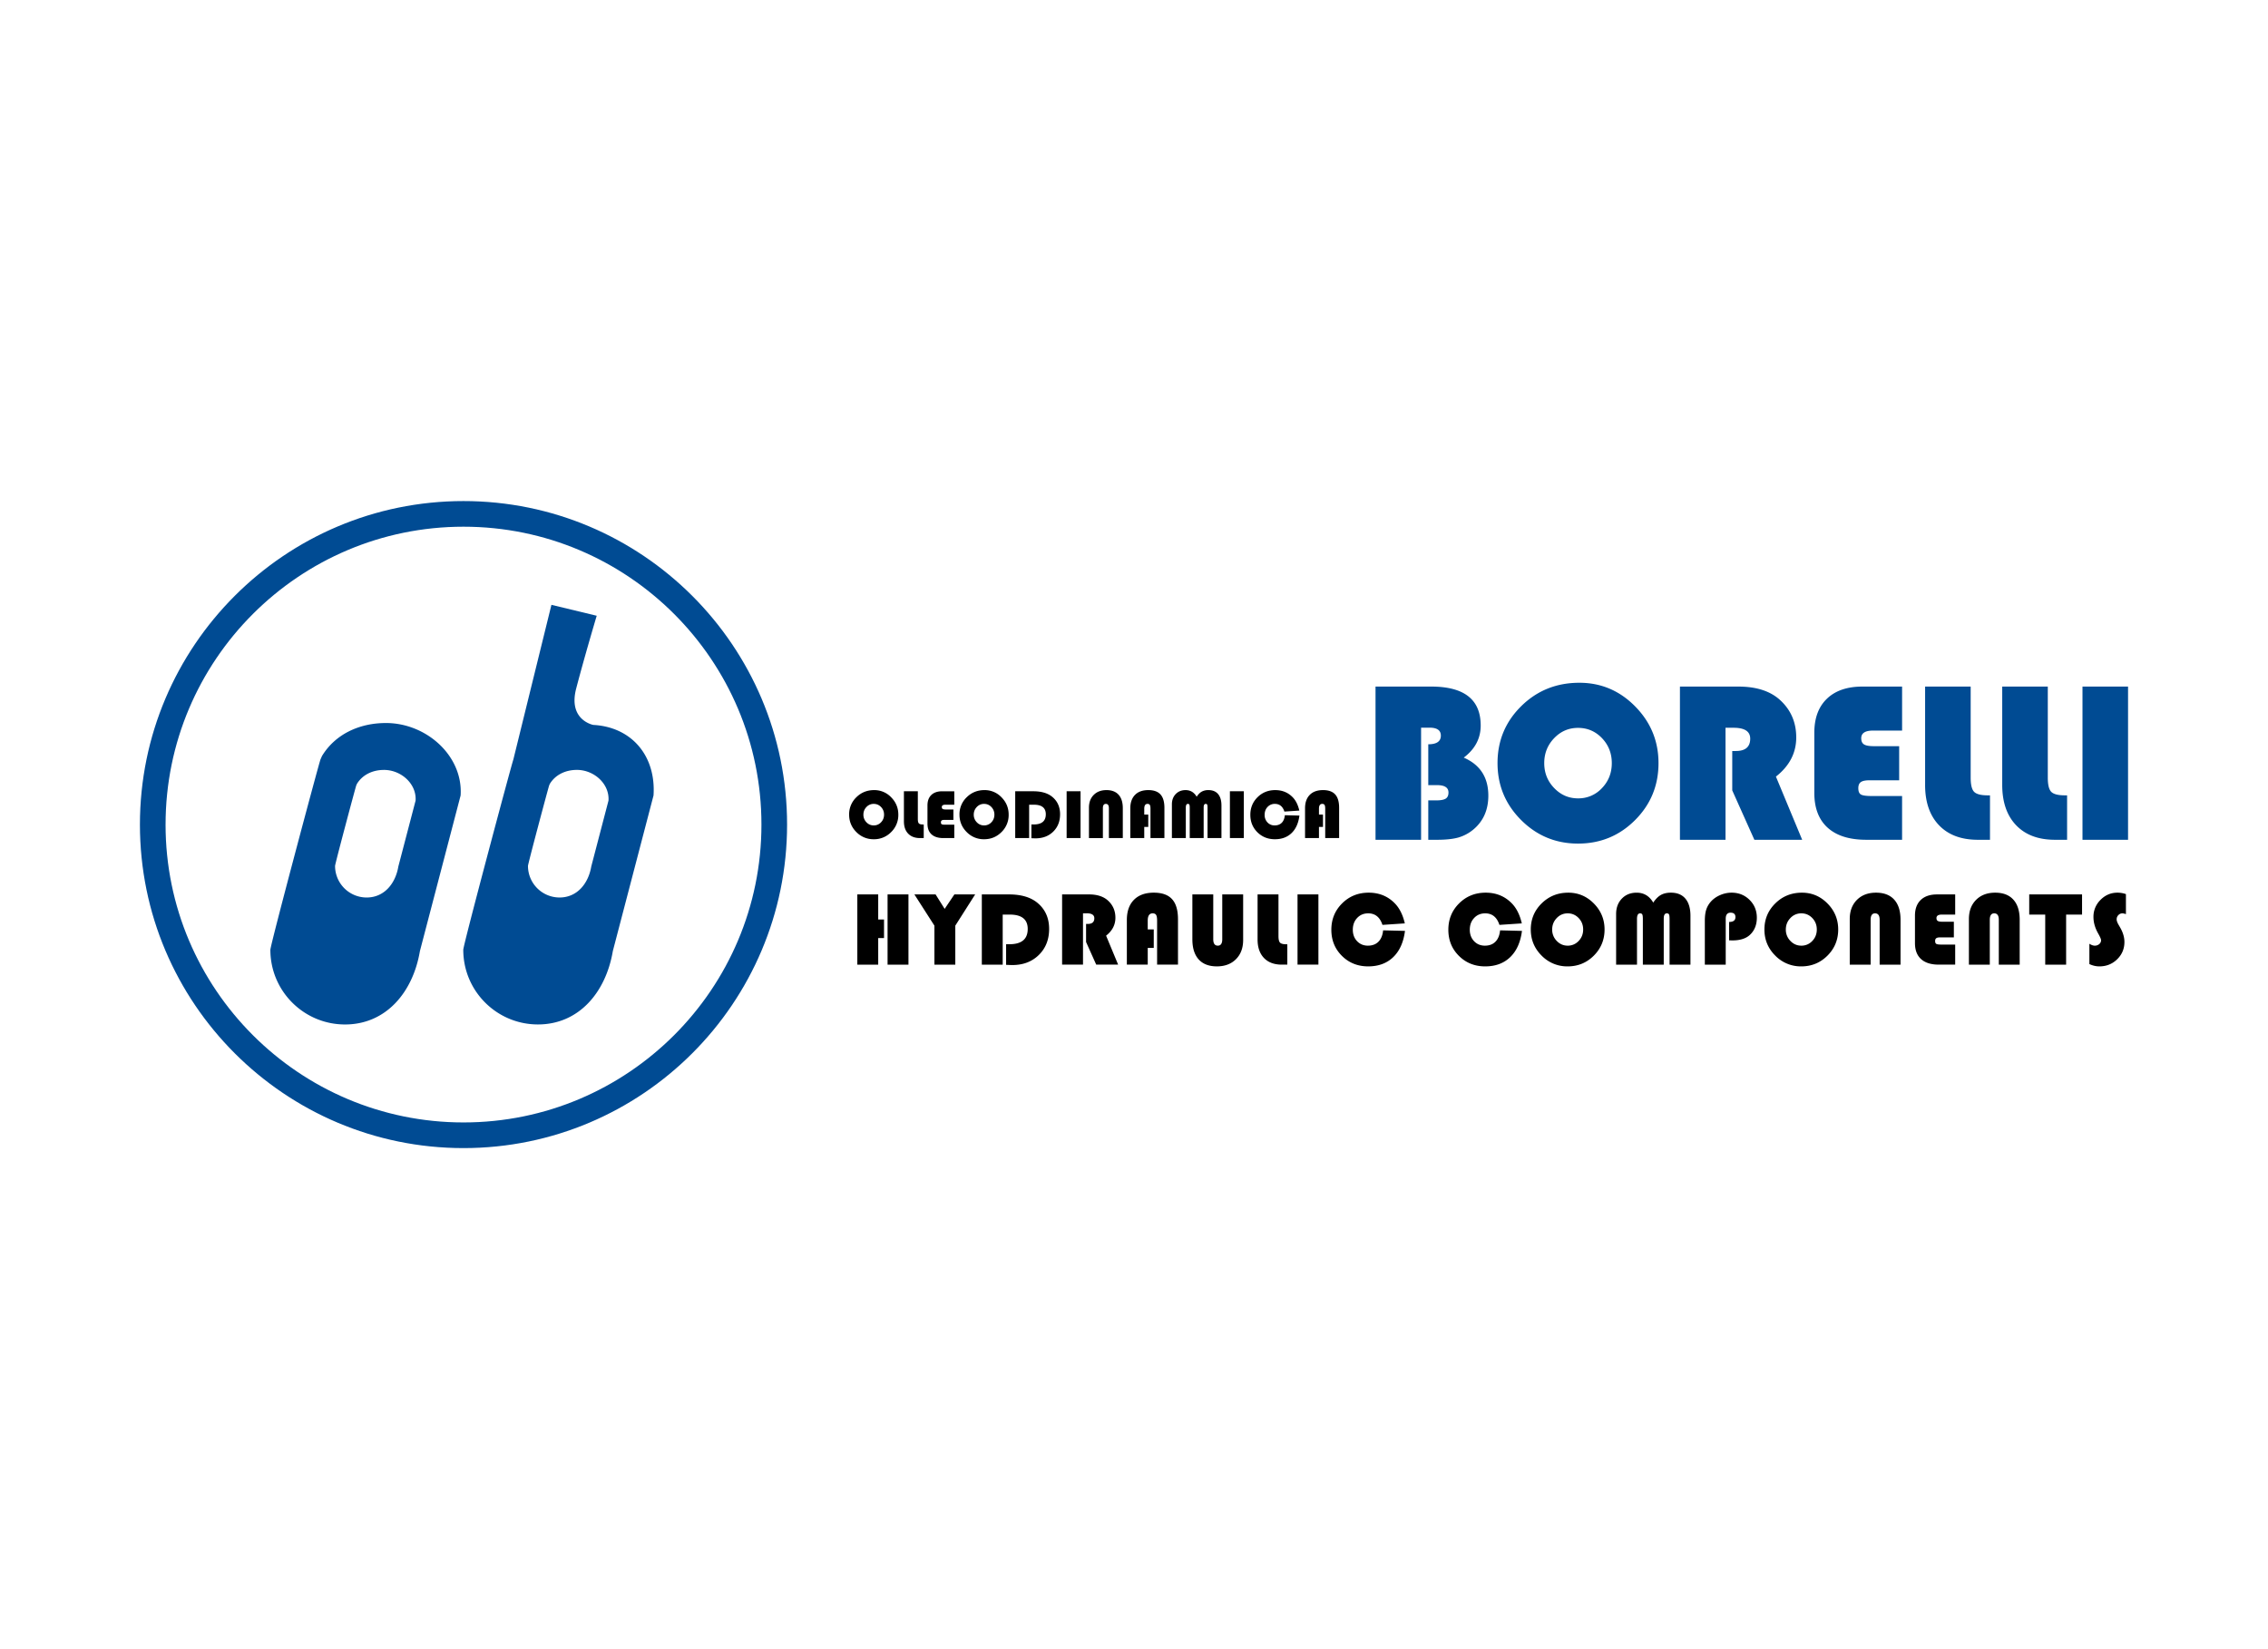
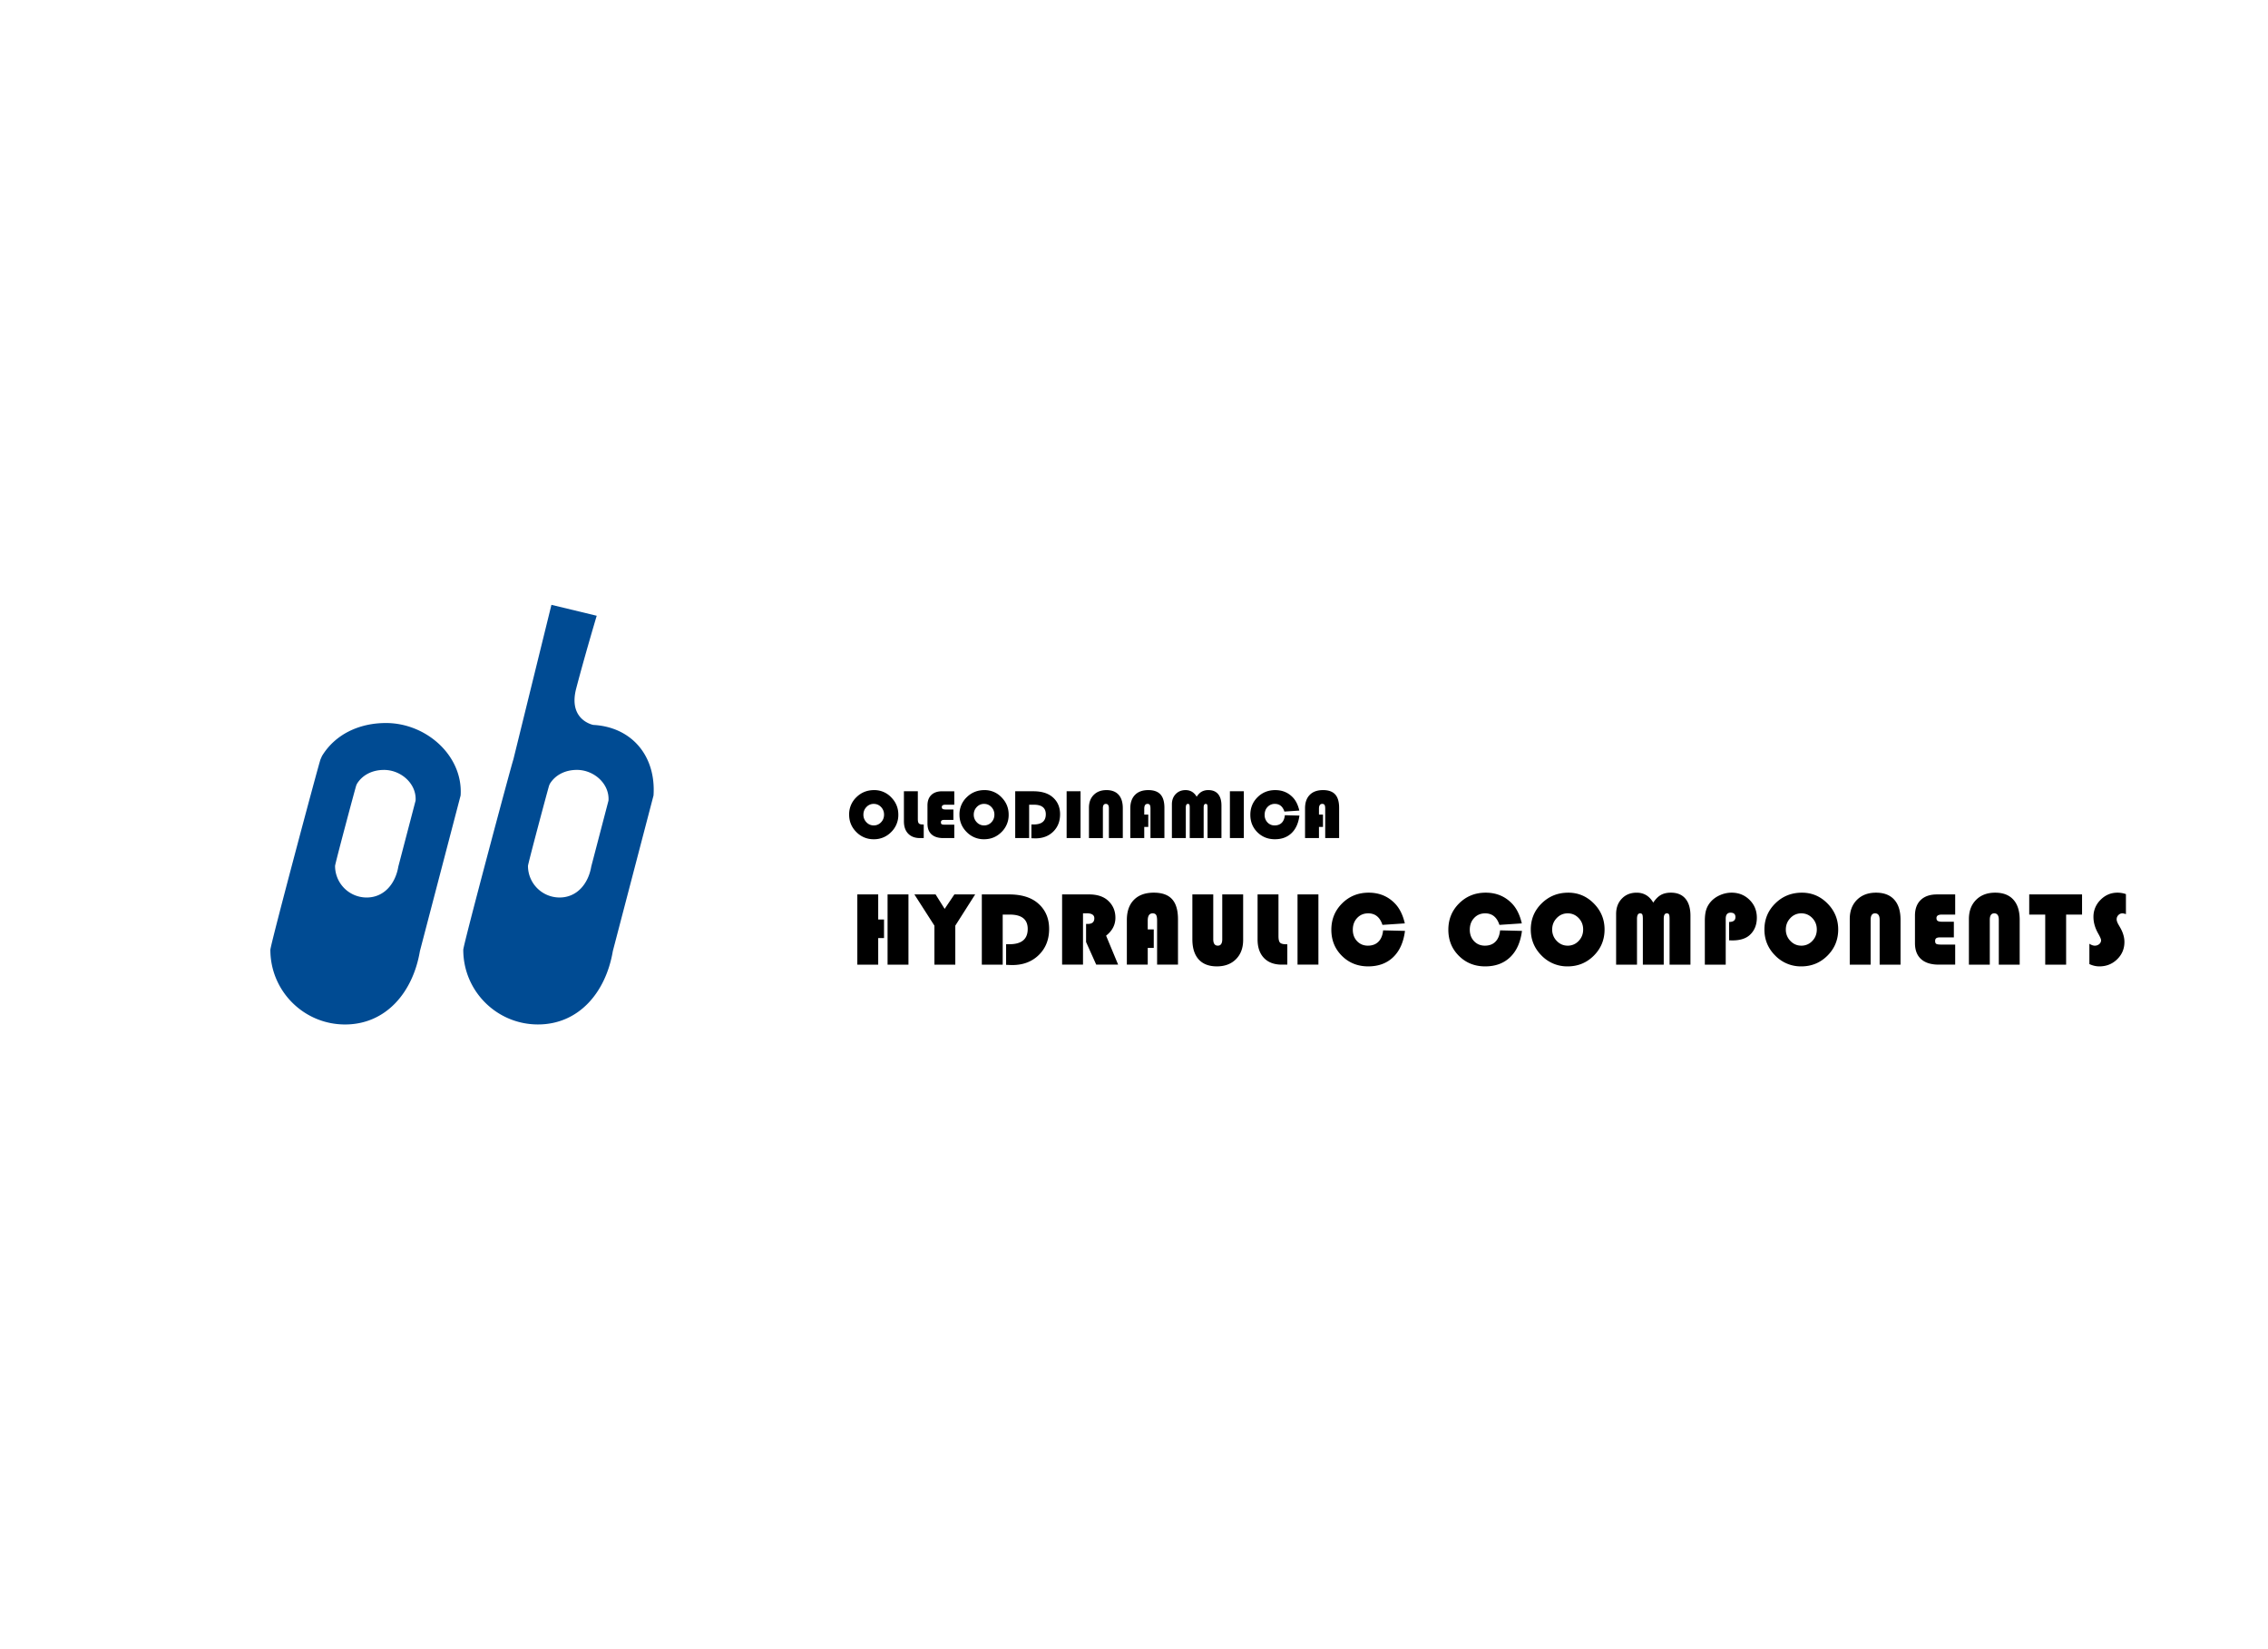
<svg xmlns="http://www.w3.org/2000/svg" viewBox="0 0 220 160">
  <title>Oleodinámica Borelli</title>
  <path d="M34.622 76.052c.537-.884 1.515-1.355 2.626-1.355 1.663 0 3.172 1.351 3.065 2.976l-1.672 6.39c-.286 1.7-1.399 3.012-3.074 3.012a3.065 3.065 0 01-3.065-3.065c0-.2 1.985-7.627 2.057-7.816l.063-.142zm-3.536-2.368c-.172.447-4.86 17.993-4.86 18.466 0 4 3.243 7.243 7.243 7.243 3.96 0 6.586-3.103 7.263-7.119l3.948-15.097c.253-3.837-3.312-7.03-7.24-7.03-2.626 0-4.936 1.11-6.207 3.2l-.147.337zM53.335 76.05c.538-.884 1.515-1.355 2.627-1.355 1.663 0 3.171 1.352 3.063 2.976l-1.67 6.39c-.288 1.7-1.4 3.013-3.075 3.013a3.066 3.066 0 01-3.065-3.066c0-.2 1.985-7.627 2.057-7.816l.063-.142zm-3.537-2.368c-.17.447-4.86 17.993-4.86 18.466 0 4 3.244 7.243 7.244 7.243 3.96 0 6.585-3.103 7.264-7.119l3.947-15.096c.253-3.838-2.113-6.645-5.845-6.845 0 0-2.458-.46-1.658-3.525.799-3.066 1.992-7.066 1.992-7.066l-4.392-1.059-3.692 15z" fill="#004b93" fill-rule="nonzero" />
-   <path d="M13.573 80c0 17.323 14.065 31.387 31.387 31.387 17.324 0 31.388-14.064 31.388-31.387 0-17.324-14.064-31.387-31.388-31.387-17.322 0-31.387 14.063-31.387 31.387zm2.488 0c0-15.95 12.95-28.9 28.9-28.9s28.9 12.95 28.9 28.9-12.95 28.898-28.9 28.898S16.06 95.95 16.06 80z" fill="#004b93" />
  <path d="M83.071 77.346a2.281 2.281 0 00-.703 1.69c0 .66.233 1.222.699 1.688a2.298 2.298 0 001.687.698 2.3 2.3 0 001.69-.695 2.302 2.302 0 00.695-1.69c0-.653-.23-1.213-.69-1.68a2.24 2.24 0 00-1.655-.703c-.68 0-1.254.231-1.723.692m2.392.95c.195.204.292.45.292.74s-.097.538-.292.741a.945.945 0 01-.71.304.947.947 0 01-.707-.306 1.027 1.027 0 01-.294-.738c0-.289.097-.535.293-.74a.944.944 0 01.709-.305c.278 0 .515.1.71.304m2.218 1.386c0 .51.136.909.412 1.196.275.287.658.431 1.15.431h.36v-1.317h-.07c-.2 0-.333-.035-.4-.105-.068-.07-.102-.21-.102-.421v-2.698h-1.35v2.914zm4.055-1.147c-.142 0-.241-.018-.297-.053-.055-.034-.082-.095-.082-.184 0-.15.116-.226.35-.226h.86v-1.304h-1.174c-.453 0-.803.12-1.052.359-.25.24-.375.577-.375 1.012v1.779c0 .45.132.795.396 1.033.264.239.645.358 1.144.358h1.061v-1.298h-.907c-.158 0-.262-.014-.314-.044-.05-.03-.075-.093-.075-.189 0-.083.024-.143.074-.18.05-.034.135-.053.255-.053h.881v-1.01h-.745zm2.038-1.189a2.278 2.278 0 00-.704 1.69c0 .66.233 1.222.698 1.688a2.298 2.298 0 001.688.698c.663 0 1.227-.231 1.69-.695a2.298 2.298 0 00.695-1.69c0-.653-.23-1.213-.69-1.68a2.239 2.239 0 00-1.656-.703c-.678 0-1.252.231-1.72.692m2.391.95c.194.204.291.45.291.74s-.097.538-.29.741a.946.946 0 01-.711.304.946.946 0 01-.707-.306 1.027 1.027 0 01-.294-.738c0-.289.097-.535.292-.74a.944.944 0 01.709-.305c.28 0 .516.1.71.304m4.117-.224c.775 0 1.161.31 1.161.928 0 .659-.393.988-1.18.988h-.217v1.335c.187.008.32.012.402.012.7 0 1.27-.217 1.715-.651.442-.435.665-.996.665-1.684 0-.719-.26-1.288-.779-1.707-.437-.35-1.042-.525-1.813-.525h-1.76v4.541h1.35v-3.237h.456zm3.181 3.237h1.35v-4.541h-1.35v4.541zm3.517 0v-2.902c0-.276.095-.415.286-.415.197 0 .296.139.296.415v2.902h1.35v-2.902c0-.565-.135-.998-.406-1.3-.272-.301-.664-.453-1.177-.453-.515 0-.926.156-1.236.466-.31.31-.464.724-.464 1.24v2.95h1.35zm4.013-2.28v-.564c0-.316.105-.473.315-.473.109 0 .185.034.226.103.043.069.063.192.063.37v2.844h1.352v-2.935c0-.585-.128-1.018-.383-1.298-.255-.281-.65-.422-1.181-.422-.552 0-.982.155-1.286.464-.305.31-.458.744-.458 1.303v2.888h1.352v-1.081h.389V79.03h-.39zm4.031 2.28v-2.955c0-.242.067-.362.2-.362.071 0 .119.024.143.073.025.05.037.145.037.29v2.954h1.351v-2.978c0-.226.066-.339.2-.339.07 0 .118.023.14.072.024.047.036.144.036.29v2.955h1.35v-3.158c0-.483-.109-.853-.325-1.11-.217-.258-.531-.387-.939-.387a1.3 1.3 0 00-.648.149c-.176.098-.34.263-.493.494-.25-.428-.609-.643-1.075-.643-.392 0-.712.13-.958.387s-.369.588-.369.994v3.274h1.35zm4.277 0h1.35v-4.541h-1.35v4.541zm5.028-1.484c-.17.17-.398.256-.683.256a.92.92 0 01-.7-.291 1.027 1.027 0 01-.276-.737c0-.308.094-.562.282-.762a.938.938 0 01.713-.299c.453 0 .76.248.921.746l1.448-.098c-.128-.559-.348-.995-.658-1.307-.449-.453-1.008-.679-1.678-.679-.68 0-1.253.231-1.718.692-.465.462-.697 1.03-.697 1.707 0 .673.228 1.235.683 1.69.457.453 1.023.679 1.7.679.665 0 1.204-.2 1.617-.598.415-.4.668-.965.761-1.697l-1.414-.037c-.031.32-.131.564-.3.735m3.61-.795v-.565c0-.316.106-.473.317-.473.109 0 .183.034.226.103.042.069.063.192.063.37v2.844h1.35v-2.935c0-.585-.127-1.018-.382-1.298-.254-.281-.648-.422-1.18-.422-.553 0-.982.155-1.287.464-.305.31-.457.744-.457 1.303v2.888h1.35v-1.081h.39V79.03h-.39zM85.188 89.211v-2.435h-2.026v6.812h2.026v-2.58h.564v-1.797h-.564zm.908 4.377h2.026v-6.812h-2.026v6.812zm6.48-6.812l-.943 1.402-.879-1.402h-2.056l1.942 3.03v3.782h2.026v-3.783l1.927-3.03h-2.017zm5.372 1.956c1.162 0 1.742.465 1.742 1.393 0 .988-.59 1.482-1.772 1.482h-.324v2c.28.014.48.021.604.021 1.047 0 1.905-.326 2.57-.978.666-.653.999-1.494.999-2.525 0-1.079-.39-1.932-1.168-2.561-.657-.525-1.563-.788-2.72-.788h-2.64v6.812h2.025v-4.856h.684zm7.464-.125c.492 0 .739.162.739.485 0 .366-.214.548-.64.548h-.16v1.753l.984 2.195h2.126l-1.168-2.81c.602-.472.903-1.052.903-1.742 0-.675-.243-1.232-.728-1.671-.436-.393-1.05-.59-1.842-.59h-2.6v6.813h2.027v-4.98h.359zm5.92 1.562v-.848c0-.473.159-.709.475-.709.162 0 .276.052.339.155.063.103.095.288.095.554v4.267h2.026v-4.402c0-.879-.191-1.528-.574-1.948-.382-.422-.973-.632-1.771-.632-.83 0-1.472.232-1.93.697-.456.464-.685 1.115-.685 1.953v4.332h2.026v-1.622h.584V90.17h-.584zm7.229-3.393v4.347c0 .415-.143.624-.43.624-.295 0-.443-.209-.443-.624v-4.347h-2.026v4.351c0 .849.203 1.5.61 1.952.408.452.997.678 1.766.678.771 0 1.389-.232 1.854-.698.464-.466.696-1.088.696-1.866v-4.417h-2.027zm3.426 4.372c0 .765.207 1.363.62 1.794.412.43.987.646 1.726.646h.539v-1.976h-.105c-.3 0-.5-.053-.602-.157-.1-.105-.151-.316-.151-.631v-4.048h-2.027v4.372zm3.875 2.44h2.026v-6.812h-2.026v6.812zm7.85-2.226c-.255.257-.596.385-1.025.385-.423 0-.772-.146-1.049-.437-.276-.291-.413-.66-.413-1.106 0-.462.14-.843.42-1.142.282-.3.639-.45 1.072-.45.678 0 1.14.373 1.382 1.119l2.17-.145c-.192-.839-.522-1.493-.988-1.962-.671-.679-1.51-1.018-2.515-1.018-1.021 0-1.88.346-2.577 1.038-.697.693-1.046 1.546-1.046 2.56 0 1.009.342 1.853 1.025 2.533.685.68 1.533 1.02 2.549 1.02.998 0 1.807-.299 2.428-.898.62-.599 1-1.447 1.14-2.545l-2.12-.054c-.048.478-.198.846-.453 1.102m11.348 0c-.254.257-.596.385-1.025.385-.423 0-.772-.146-1.049-.437-.275-.291-.414-.66-.414-1.106 0-.462.14-.843.422-1.142.28-.3.638-.45 1.071-.45.679 0 1.139.373 1.382 1.119l2.171-.145c-.193-.839-.522-1.493-.988-1.962-.672-.679-1.51-1.018-2.515-1.018-1.022 0-1.88.346-2.578 1.038-.697.693-1.045 1.546-1.045 2.56 0 1.009.341 1.853 1.025 2.533.683.68 1.533 1.02 2.548 1.02.998 0 1.807-.299 2.428-.898.62-.599 1-1.447 1.14-2.545l-2.122-.054c-.046.478-.197.846-.451 1.102m4.484-3.718c-.704.693-1.055 1.537-1.055 2.535 0 .988.35 1.832 1.047 2.53a3.448 3.448 0 002.531 1.048c.994 0 1.84-.347 2.535-1.042.696-.695 1.043-1.54 1.043-2.536 0-.978-.345-1.818-1.035-2.52s-1.519-1.053-2.484-1.053c-1.017 0-1.878.346-2.582 1.038m3.588 1.424c.291.305.437.675.437 1.111 0 .436-.146.807-.437 1.11a1.416 1.416 0 01-1.065.458c-.413 0-.766-.154-1.061-.46a1.544 1.544 0 01-.442-1.108c0-.432.147-.802.44-1.108.292-.305.647-.459 1.063-.459.42 0 .774.153 1.065.456m5.66 4.52v-4.432c0-.362.1-.544.299-.544.106 0 .178.037.214.11.037.074.055.218.055.434v4.432h2.026v-4.467c0-.339.1-.509.3-.509.106 0 .177.036.212.108.035.07.053.216.053.436v4.432h2.026v-4.736c0-.725-.164-1.281-.49-1.667-.325-.386-.795-.58-1.406-.58-.387 0-.711.075-.974.223-.263.148-.509.395-.739.742-.376-.643-.912-.964-1.611-.964-.59 0-1.068.193-1.438.58-.369.385-.553.883-.553 1.491v4.911h2.026zm9.244-2.35c.779 0 1.361-.192 1.747-.575.423-.415.634-.958.634-1.627 0-.688-.235-1.265-.706-1.731-.471-.466-1.052-.7-1.745-.7-.382 0-.753.08-1.112.236-.36.156-.66.368-.9.638a2.179 2.179 0 00-.45.787c-.089.28-.132.64-.132 1.08v4.242h2.026v-4.452c0-.392.158-.589.473-.589.314 0 .47.144.47.43 0 .313-.205.47-.614.47v1.785l.31.005zm4.173-3.594c-.704.693-1.057 1.537-1.057 2.535 0 .988.35 1.832 1.049 2.53a3.445 3.445 0 002.53 1.048c.995 0 1.84-.347 2.535-1.042.695-.695 1.043-1.54 1.043-2.536 0-.978-.345-1.818-1.035-2.52-.691-.702-1.518-1.053-2.483-1.053-1.018 0-1.88.346-2.582 1.038m3.588 1.424c.29.305.436.675.436 1.111 0 .436-.145.807-.436 1.11a1.418 1.418 0 01-1.066.458c-.413 0-.766-.154-1.06-.46a1.544 1.544 0 01-.442-1.108c0-.432.147-.802.439-1.108a1.42 1.42 0 011.063-.459c.42 0 .774.153 1.066.456m5.658 4.52v-4.352c0-.416.144-.624.43-.624.296 0 .444.208.444.624v4.352h2.026v-4.352c0-.848-.204-1.498-.61-1.95-.408-.453-.997-.68-1.766-.68-.771 0-1.389.233-1.854.699-.464.466-.696 1.086-.696 1.862v4.421h2.026zm6.955-4.162c-.213 0-.361-.026-.445-.078-.082-.051-.124-.144-.124-.277 0-.226.175-.34.524-.34h1.292v-1.955h-1.76c-.68 0-1.206.18-1.581.538-.374.36-.561.866-.561 1.518v2.67c0 .675.198 1.192.594 1.55.396.357.968.536 1.716.536h1.592v-1.946h-1.362c-.237 0-.393-.023-.469-.068-.076-.045-.115-.139-.115-.281 0-.127.038-.217.113-.27.074-.054.201-.08.381-.08h1.323v-1.517h-1.118zm4.603 4.162v-4.352c0-.416.144-.624.43-.624.295 0 .444.208.444.624v4.352h2.026v-4.352c0-.848-.204-1.498-.612-1.95-.407-.453-.995-.68-1.764-.68-.771 0-1.39.233-1.854.699-.464.466-.696 1.086-.696 1.862v4.421h2.026zm8.95-4.856v-1.956h-5.125v1.956h1.552v4.856h2.027v-4.856h1.547zm3.431-2.126c-.634 0-1.18.232-1.64.697a2.282 2.282 0 00-.685 1.659c0 .532.152 1.065.454 1.597.19.335.284.554.284.654 0 .152-.058.28-.176.381a.657.657 0 01-.442.153c-.15 0-.321-.062-.515-.186v1.972c.32.15.643.224.97.224.678 0 1.252-.229 1.723-.688.471-.46.706-1.02.706-1.682 0-.453-.139-.922-.418-1.407l-.156-.27c-.12-.21-.18-.382-.18-.52 0-.158.056-.295.166-.408.11-.113.24-.17.394-.17.08 0 .193.025.34.075v-1.942a2.509 2.509 0 00-.825-.14" fill-rule="nonzero" />
-   <path d="M133.427 81.474h4.421V70.597h.817c.733 0 1.1.257 1.1.772 0 .56-.407.84-1.22.84v3.963h.85c.74 0 1.11.239 1.11.718 0 .283-.091.48-.273.593-.181.113-.493.17-.935.17h-.752v3.821h.838c.886 0 1.59-.077 2.112-.229a4.013 4.013 0 001.471-.806c.936-.805 1.405-1.887 1.405-3.244 0-1.772-.795-3.002-2.385-3.692 1.096-.827 1.644-1.865 1.644-3.113 0-2.52-1.6-3.78-4.802-3.78h-5.4v14.864zm14.14-12.968c-1.536 1.51-2.304 3.354-2.304 5.531 0 2.156.763 3.997 2.287 5.52 1.524 1.525 3.365 2.287 5.52 2.287 2.171 0 4.015-.758 5.532-2.276 1.518-1.517 2.276-3.36 2.276-5.531 0-2.134-.754-3.967-2.26-5.498-1.506-1.532-3.311-2.298-5.417-2.298-2.221 0-4.1.755-5.634 2.265m7.828 3.108c.636.665.953 1.473.953 2.423 0 .951-.317 1.76-.953 2.423a3.093 3.093 0 01-2.324.996c-.901 0-1.672-.334-2.314-1.002-.643-.668-.963-1.473-.963-2.417 0-.944.318-1.75.958-2.417.638-.668 1.411-1.002 2.319-1.002.914 0 1.689.332 2.324.996m12.767-1.007c1.075 0 1.612.353 1.612 1.057 0 .798-.465 1.197-1.394 1.197h-.349v3.822l2.146 4.791h4.638l-2.547-6.13c1.313-1.031 1.97-2.298 1.97-3.8 0-1.474-.53-2.69-1.59-3.648-.95-.856-2.29-1.285-4.018-1.285h-5.673v14.863h4.421V70.607h.784zm13.622 1.786c-.465 0-.788-.056-.968-.17-.182-.111-.273-.313-.273-.603 0-.493.381-.74 1.143-.74h2.82v-4.27h-3.843c-1.481 0-2.63.393-3.446 1.177-.818.784-1.225 1.887-1.225 3.31v5.825c0 1.475.43 2.6 1.295 3.381.864.78 2.112 1.171 3.746 1.171h3.473v-4.246h-2.972c-.516 0-.857-.05-1.023-.148-.168-.098-.25-.302-.25-.615 0-.276.08-.472.244-.587.163-.117.44-.175.833-.175h2.885v-3.31h-2.439zm4.954 3.756c0 1.67.45 2.975 1.35 3.915.9.94 2.157 1.41 3.768 1.41h1.177v-4.312h-.23c-.653 0-1.09-.115-1.312-.343-.221-.229-.332-.687-.332-1.377V66.61h-4.42v9.538zm7.481 0c0 1.67.45 2.975 1.35 3.915.9.94 2.156 1.41 3.768 1.41h1.175v-4.312h-.228c-.653 0-1.09-.115-1.312-.343-.221-.229-.332-.687-.332-1.377V66.61h-4.421v9.538zm7.786 5.325h4.42V66.611h-4.42v14.863z" fill="#004b93" fill-rule="nonzero" />
</svg>